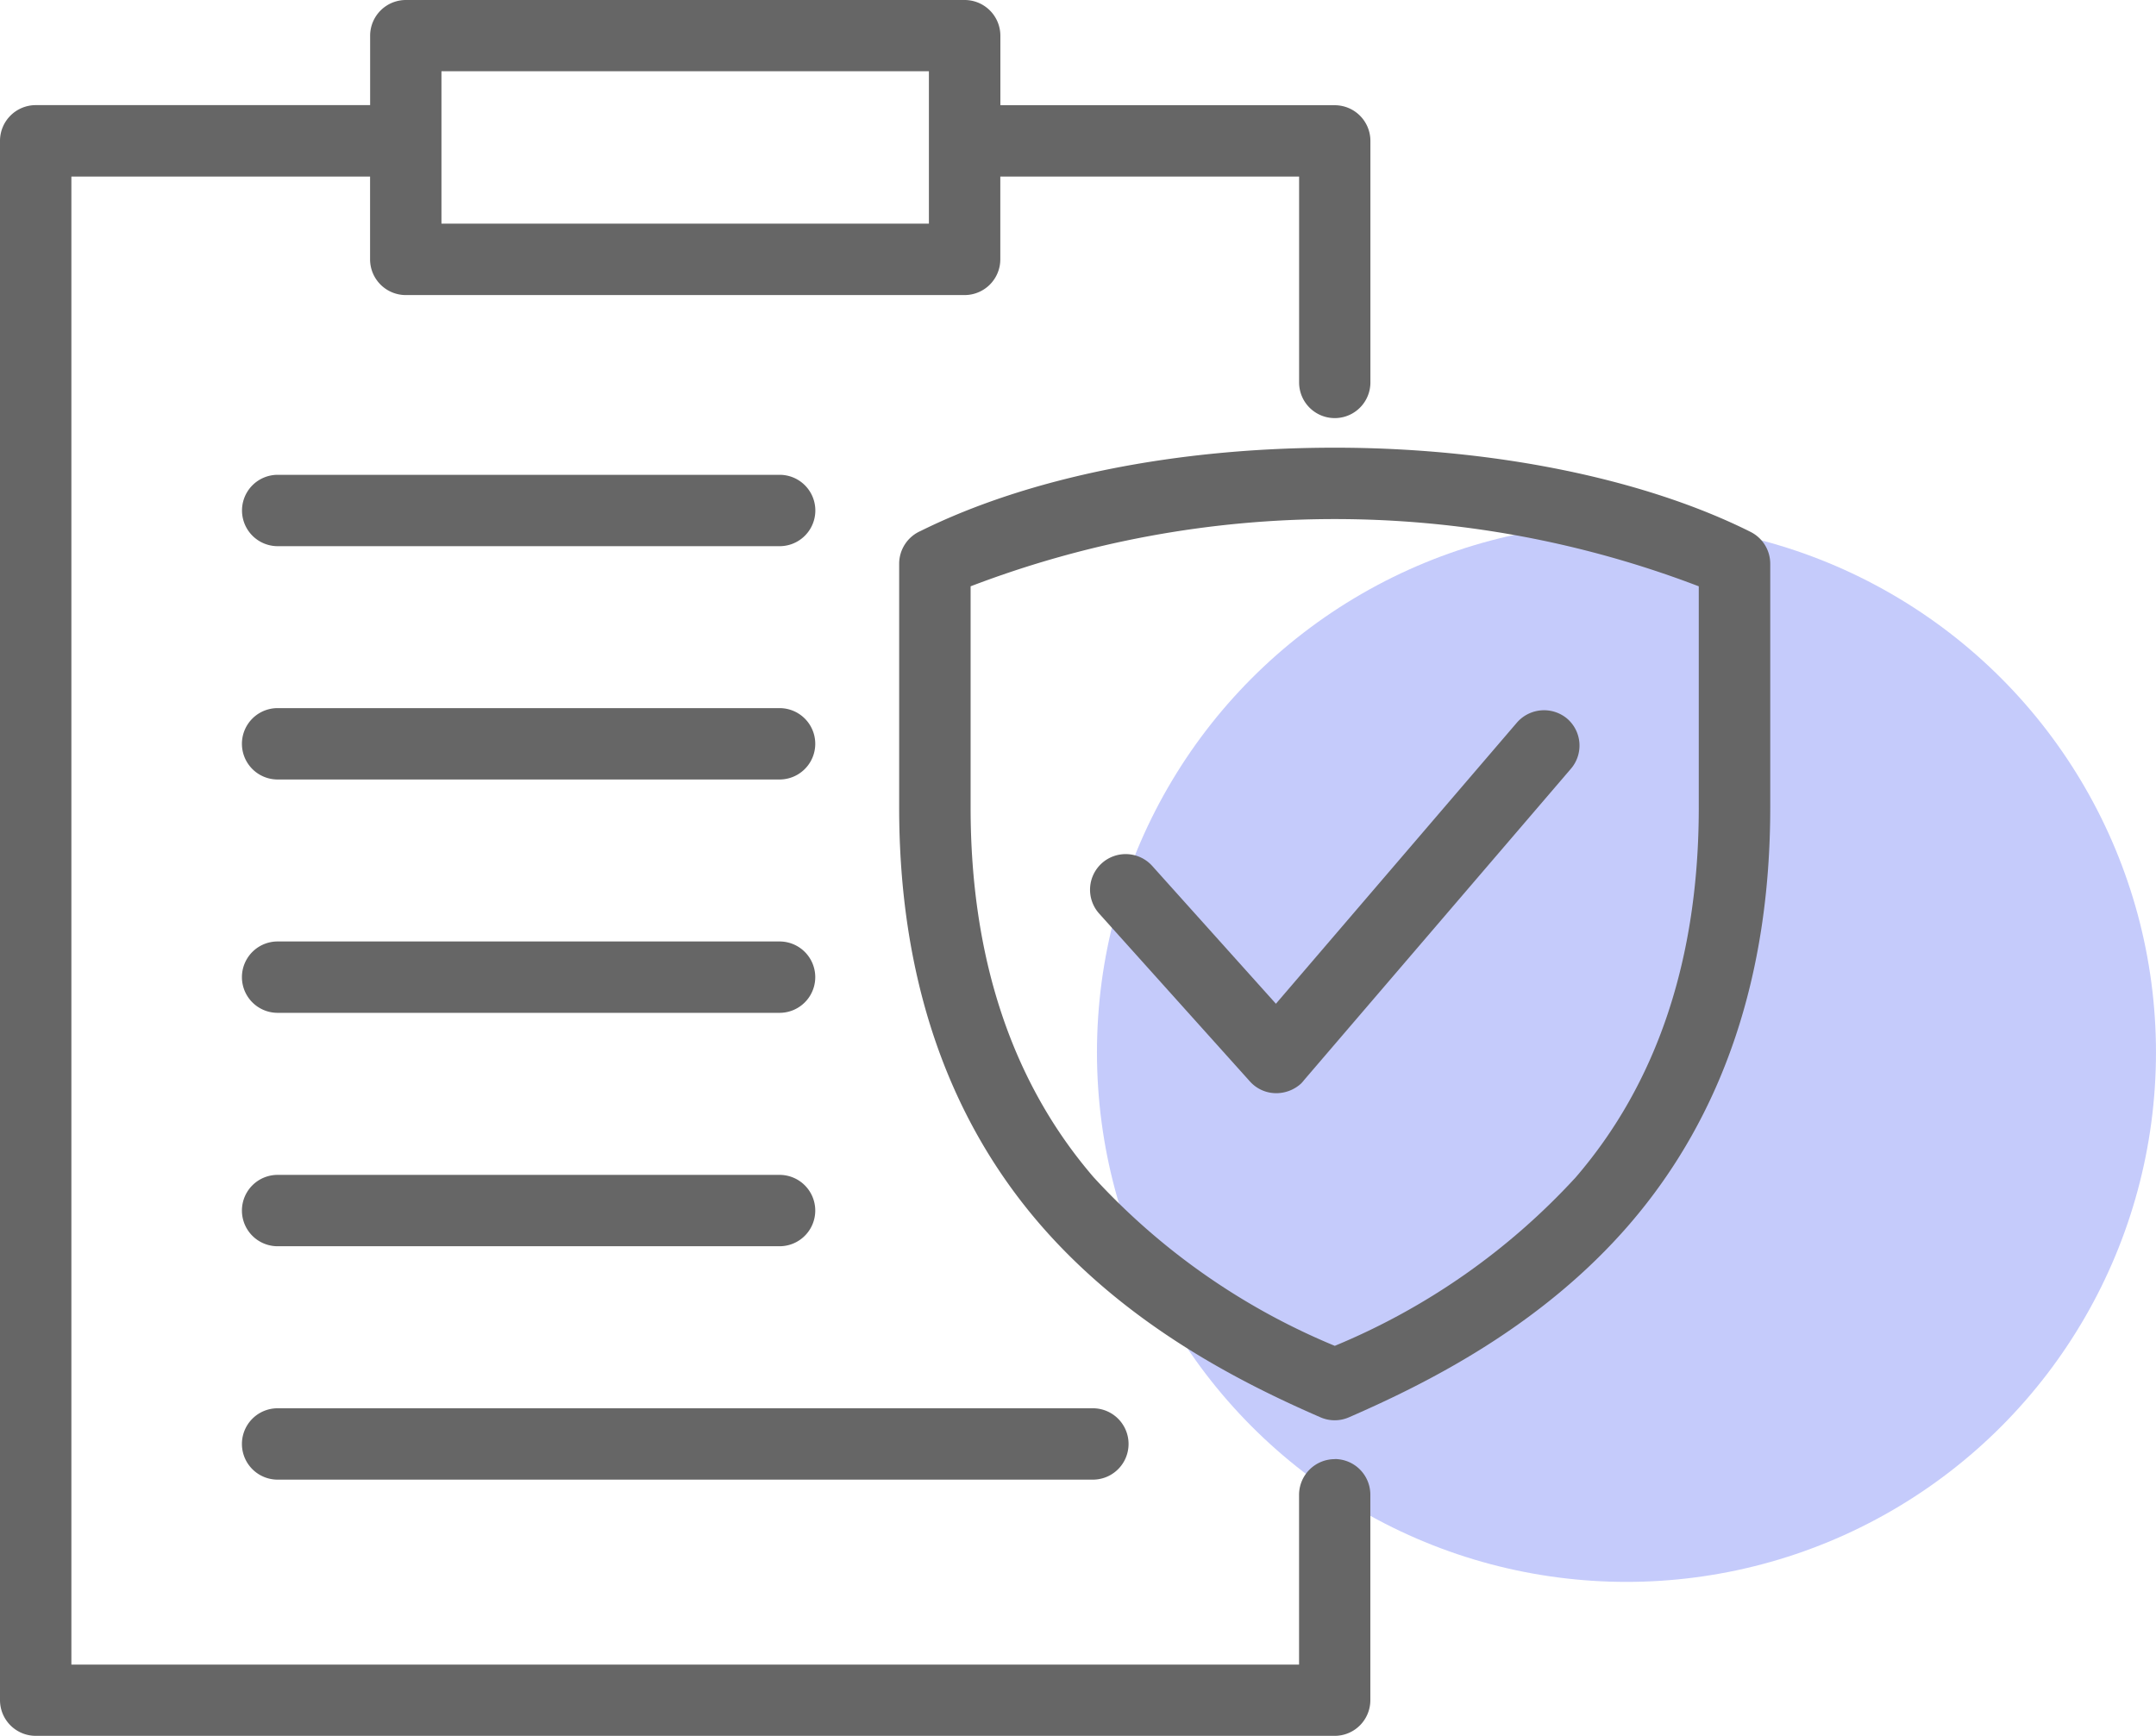
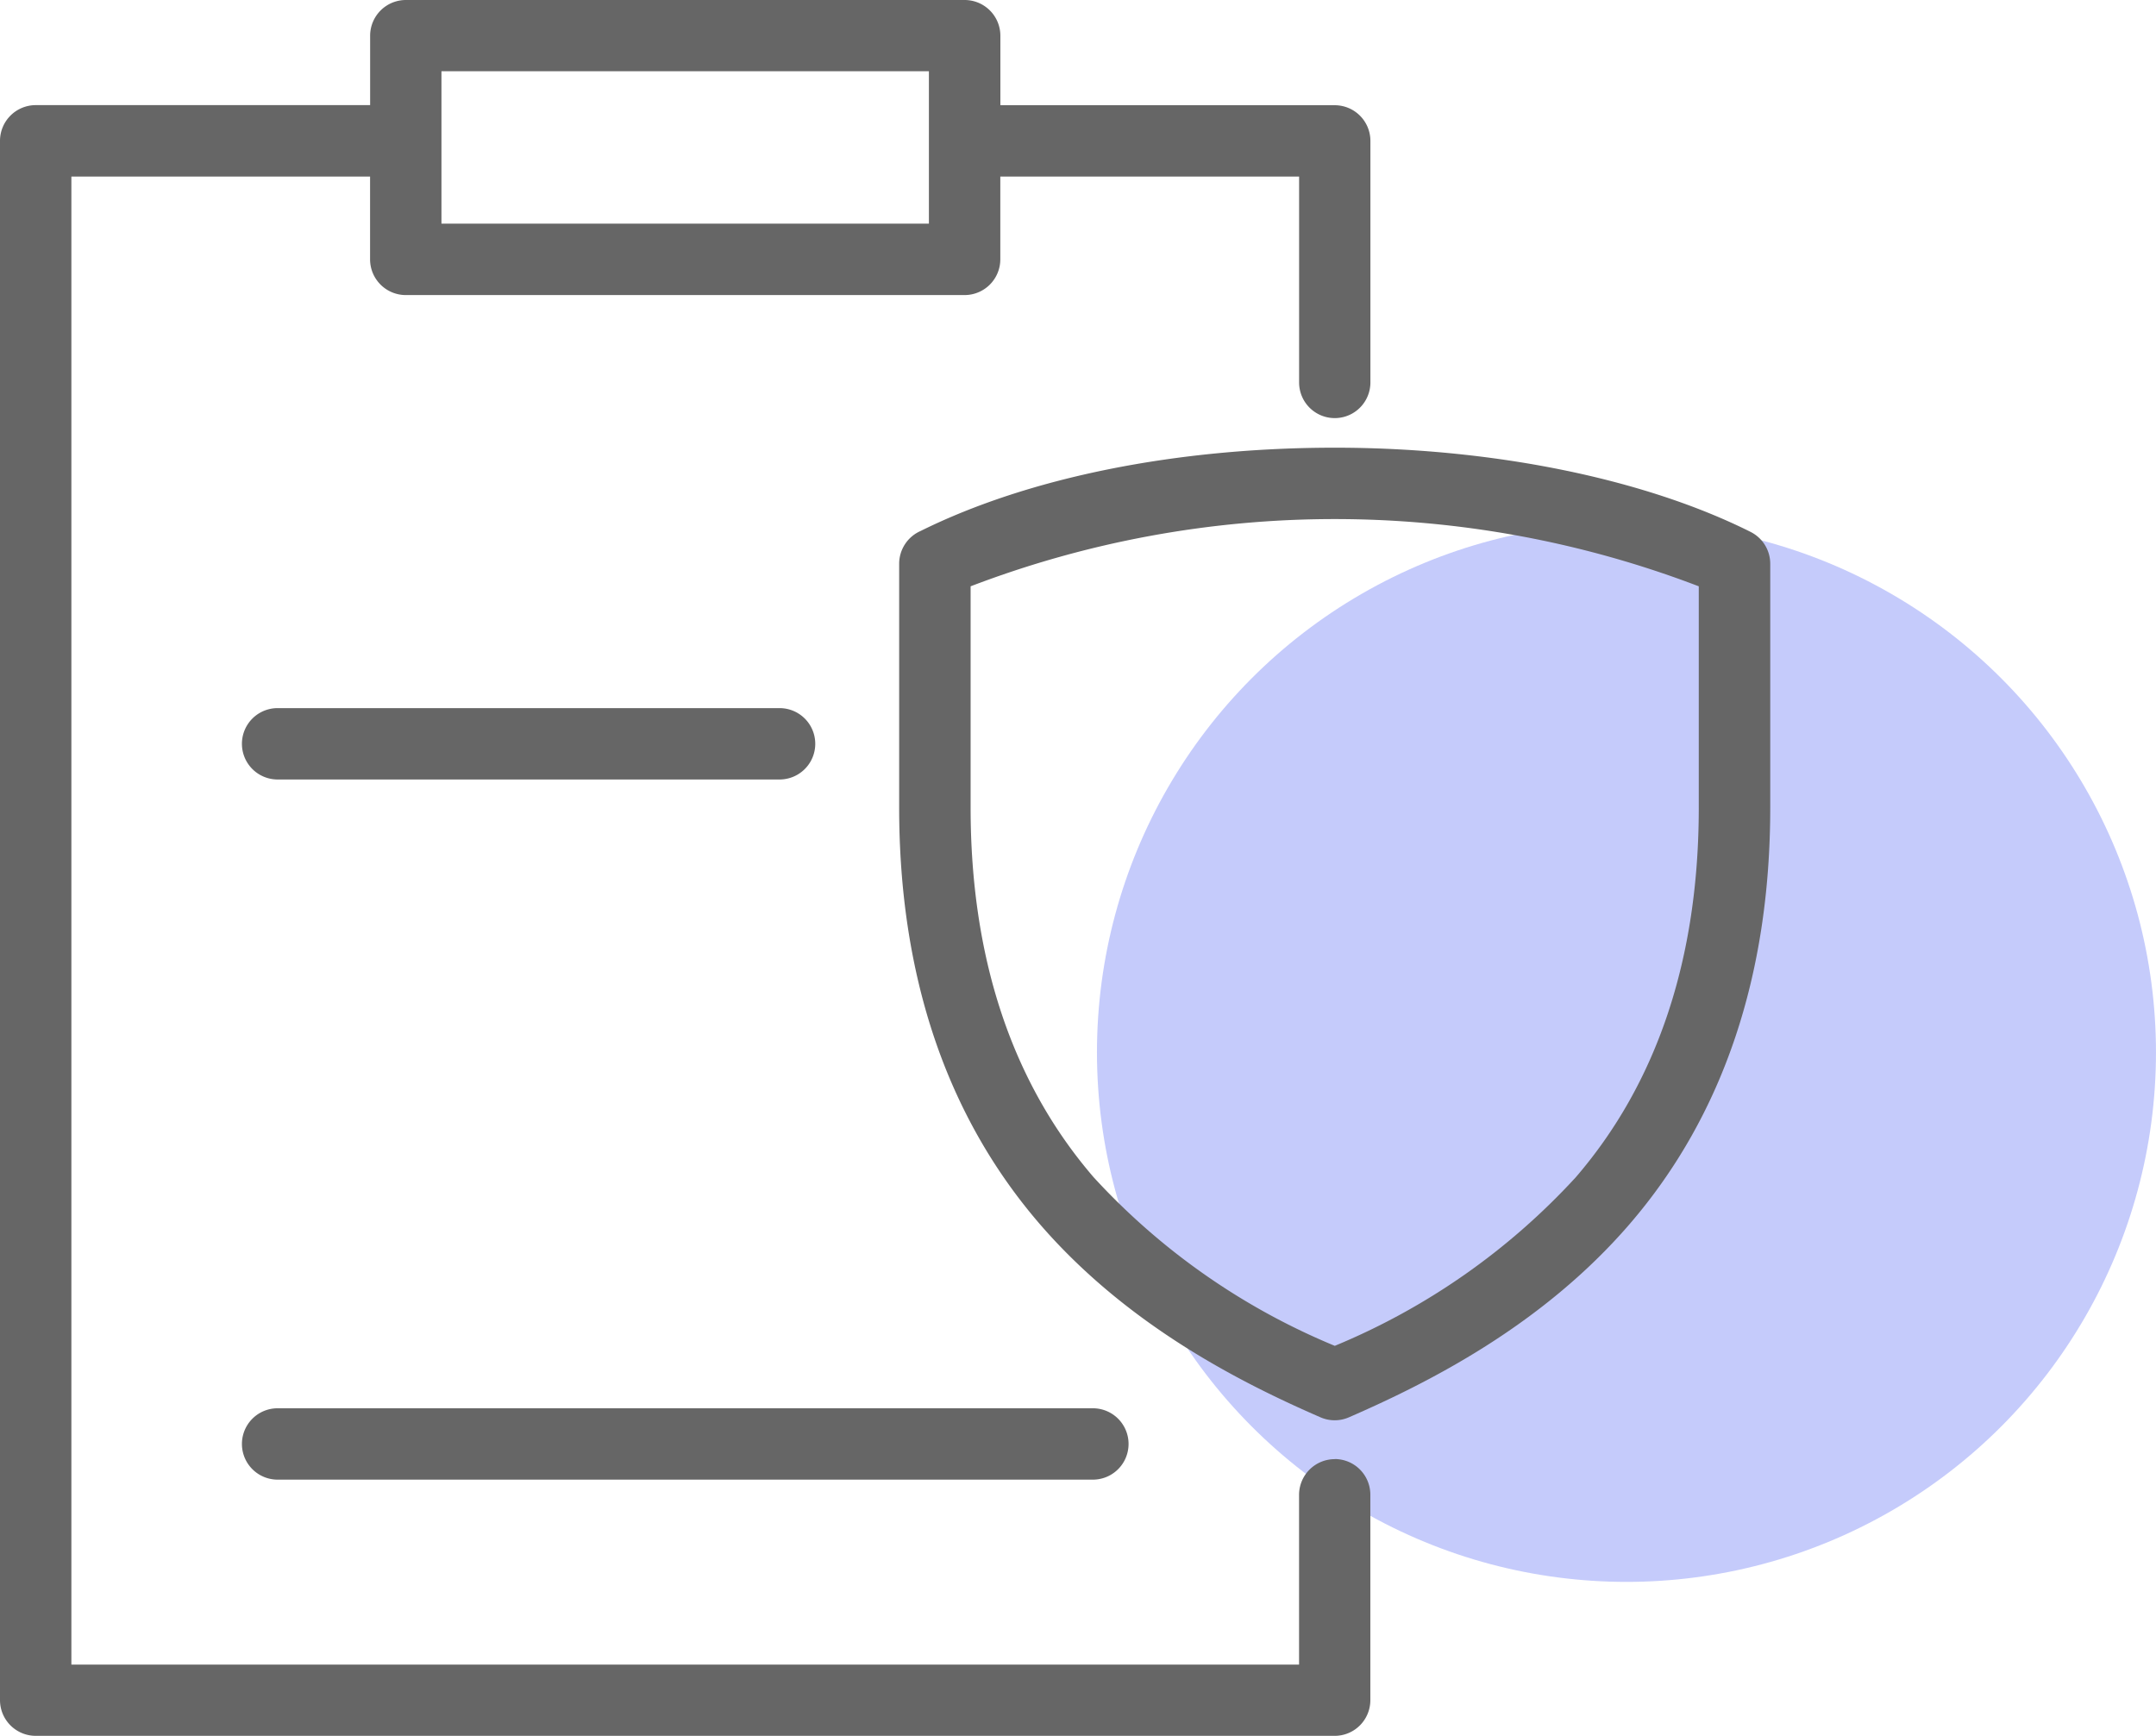
<svg xmlns="http://www.w3.org/2000/svg" width="103.083" height="83" viewBox="0 0 103.083 83">
  <g transform="translate(-789.552 -1962.008)">
    <circle cx="25.317" cy="25.317" r="25.317" transform="translate(842 1987.008)" fill="#c5cbfb" />
    <g transform="translate(-143.235 -83.566)">
      <path d="M499.606,853.339a1.709,1.709,0,0,0-1.708,1.706v8.117H439.2V792.017h14.281v3.96a1.709,1.709,0,0,0,1.709,1.705h26.715a1.709,1.709,0,0,0,1.709-1.705v-3.96H497.9v9.843a1.7,1.7,0,1,0,3.409,0V790.312a1.706,1.706,0,0,0-1.7-1.707H483.617V785.28a1.709,1.709,0,0,0-1.709-1.706H455.193a1.709,1.709,0,0,0-1.709,1.706V788.6H437.495a1.71,1.71,0,0,0-1.708,1.707v74.556a1.709,1.709,0,0,0,1.708,1.706h62.111a1.705,1.705,0,0,0,1.7-1.706v-9.823a1.705,1.705,0,0,0-1.7-1.706m-42.712-66.354H480.2v7.286H456.894Z" transform="translate(497 1262)" fill="#666" />
      <path d="M449.06,820.843h24a1.706,1.706,0,1,0,0-3.412h-24a1.706,1.706,0,1,0,0,3.412" transform="translate(497 1262)" fill="#666" />
-       <path d="M449.06,832h24a1.706,1.706,0,1,0,0-3.412h-24a1.706,1.706,0,1,0,0,3.412" transform="translate(497 1262)" fill="#666" />
-       <path d="M449.06,843.16h24a1.706,1.706,0,1,0,0-3.412h-24a1.706,1.706,0,1,0,0,3.412" transform="translate(497 1262)" fill="#666" />
      <path d="M449.06,854.319h38.98a1.706,1.706,0,0,0,0-3.412H449.06a1.706,1.706,0,1,0,0,3.412" transform="translate(497 1262)" fill="#666" />
-       <path d="M473.064,806.276h-24a1.706,1.706,0,1,0,0,3.412h24a1.706,1.706,0,1,0,0-3.412" transform="translate(497 1262)" fill="#666" />
      <path d="M519.476,809c-5.113-2.556-12.355-4.021-19.87-4.021-7.588,0-14.63,1.418-19.806,3.984a1.71,1.71,0,0,0-1.022,1.564v11.661c0,8.034,2.259,14.73,6.714,19.9,4.217,4.888,9.683,7.621,13.429,9.251a1.7,1.7,0,0,0,1.361,0c3.753-1.633,9.228-4.369,13.431-9.251,4.455-5.176,6.713-11.873,6.713-19.9V810.528a1.7,1.7,0,0,0-.95-1.527m-37.282,13.188V811.607a48.734,48.734,0,0,1,34.815,0v10.582c0,7.2-1.98,13.148-5.887,17.68a32.5,32.5,0,0,1-11.516,8.053,32.471,32.471,0,0,1-11.523-8.053h0c-3.908-4.532-5.889-10.48-5.889-17.679" transform="translate(497 1262)" fill="#666" />
-       <path d="M495.552,835.284a1.686,1.686,0,0,0,1.258.558,1.763,1.763,0,0,0,1.174-.452,1.686,1.686,0,0,0,.162-.185l12.747-14.872a1.7,1.7,0,0,0-.178-2.4,1.72,1.72,0,0,0-2.4.189l-11.524,13.444-5.915-6.591a1.707,1.707,0,0,0-2.409-.127,1.707,1.707,0,0,0-.127,2.406Z" transform="translate(497 1262)" fill="#666" />
    </g>
  </g>
</svg>